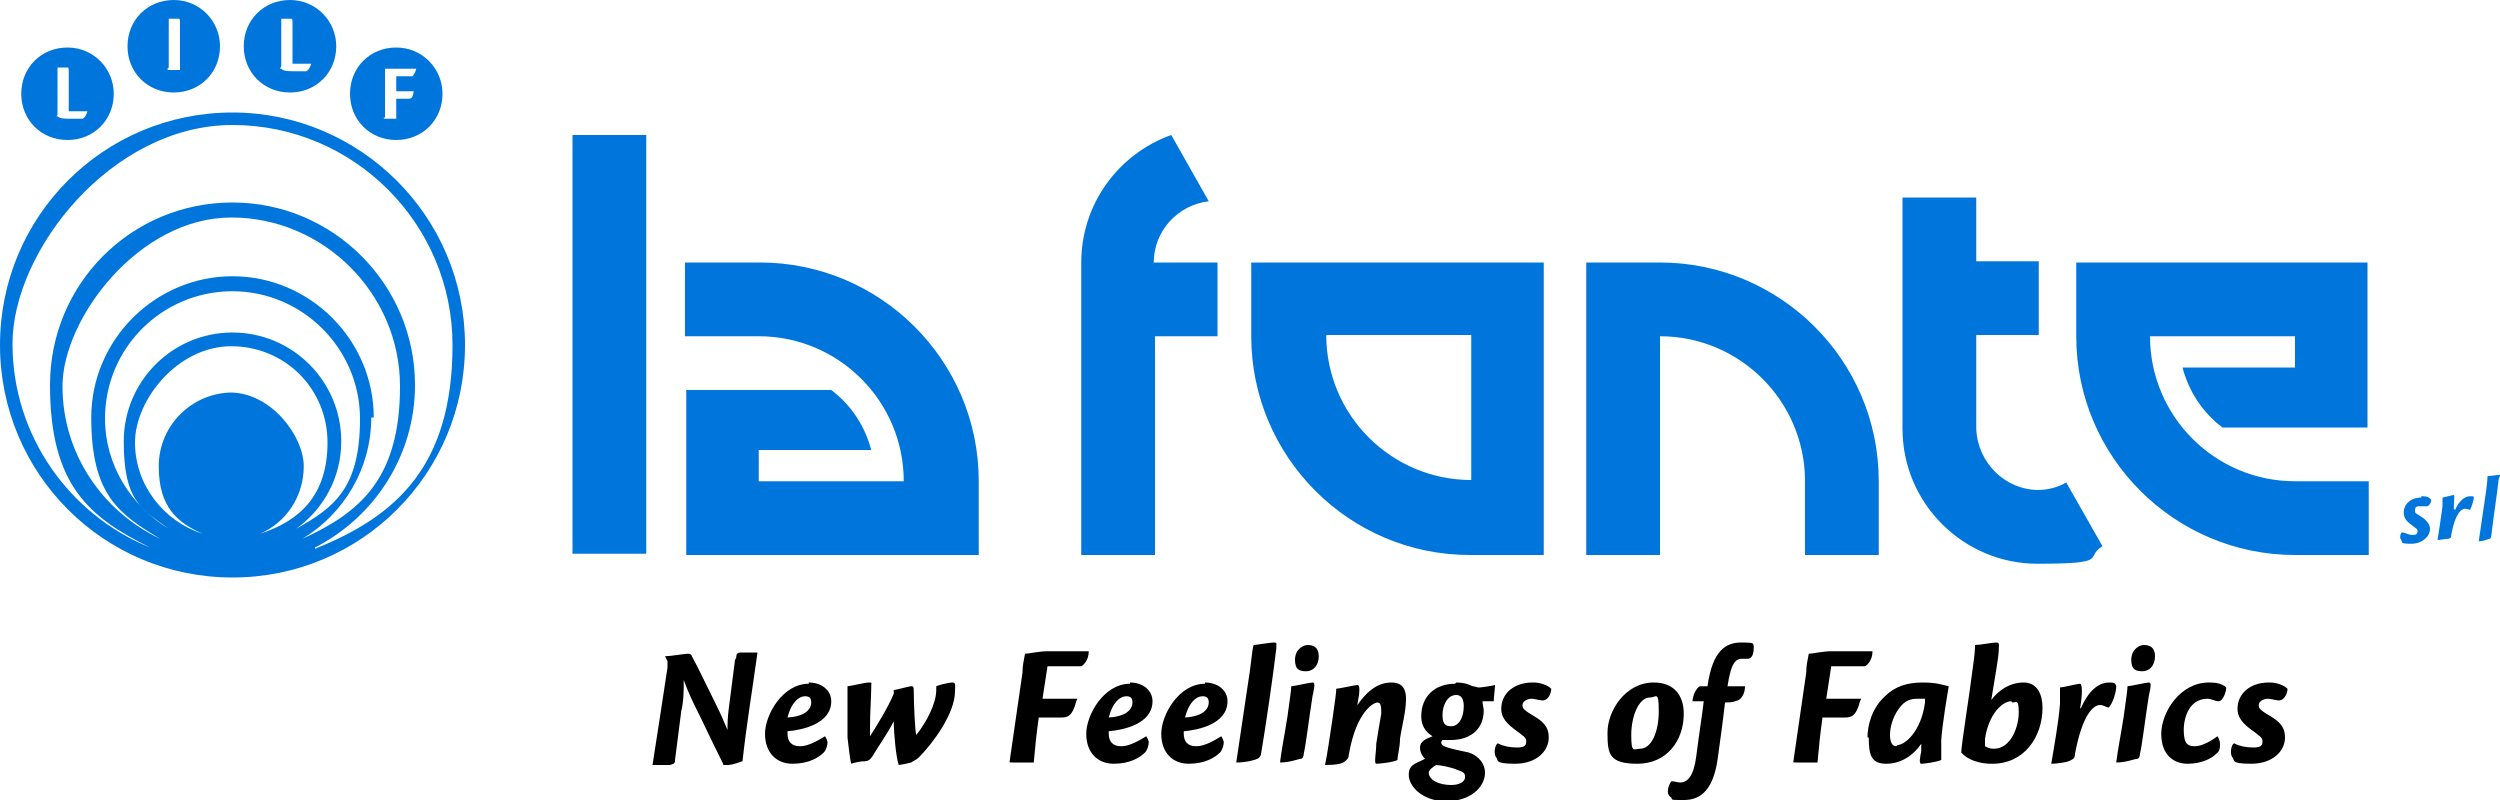
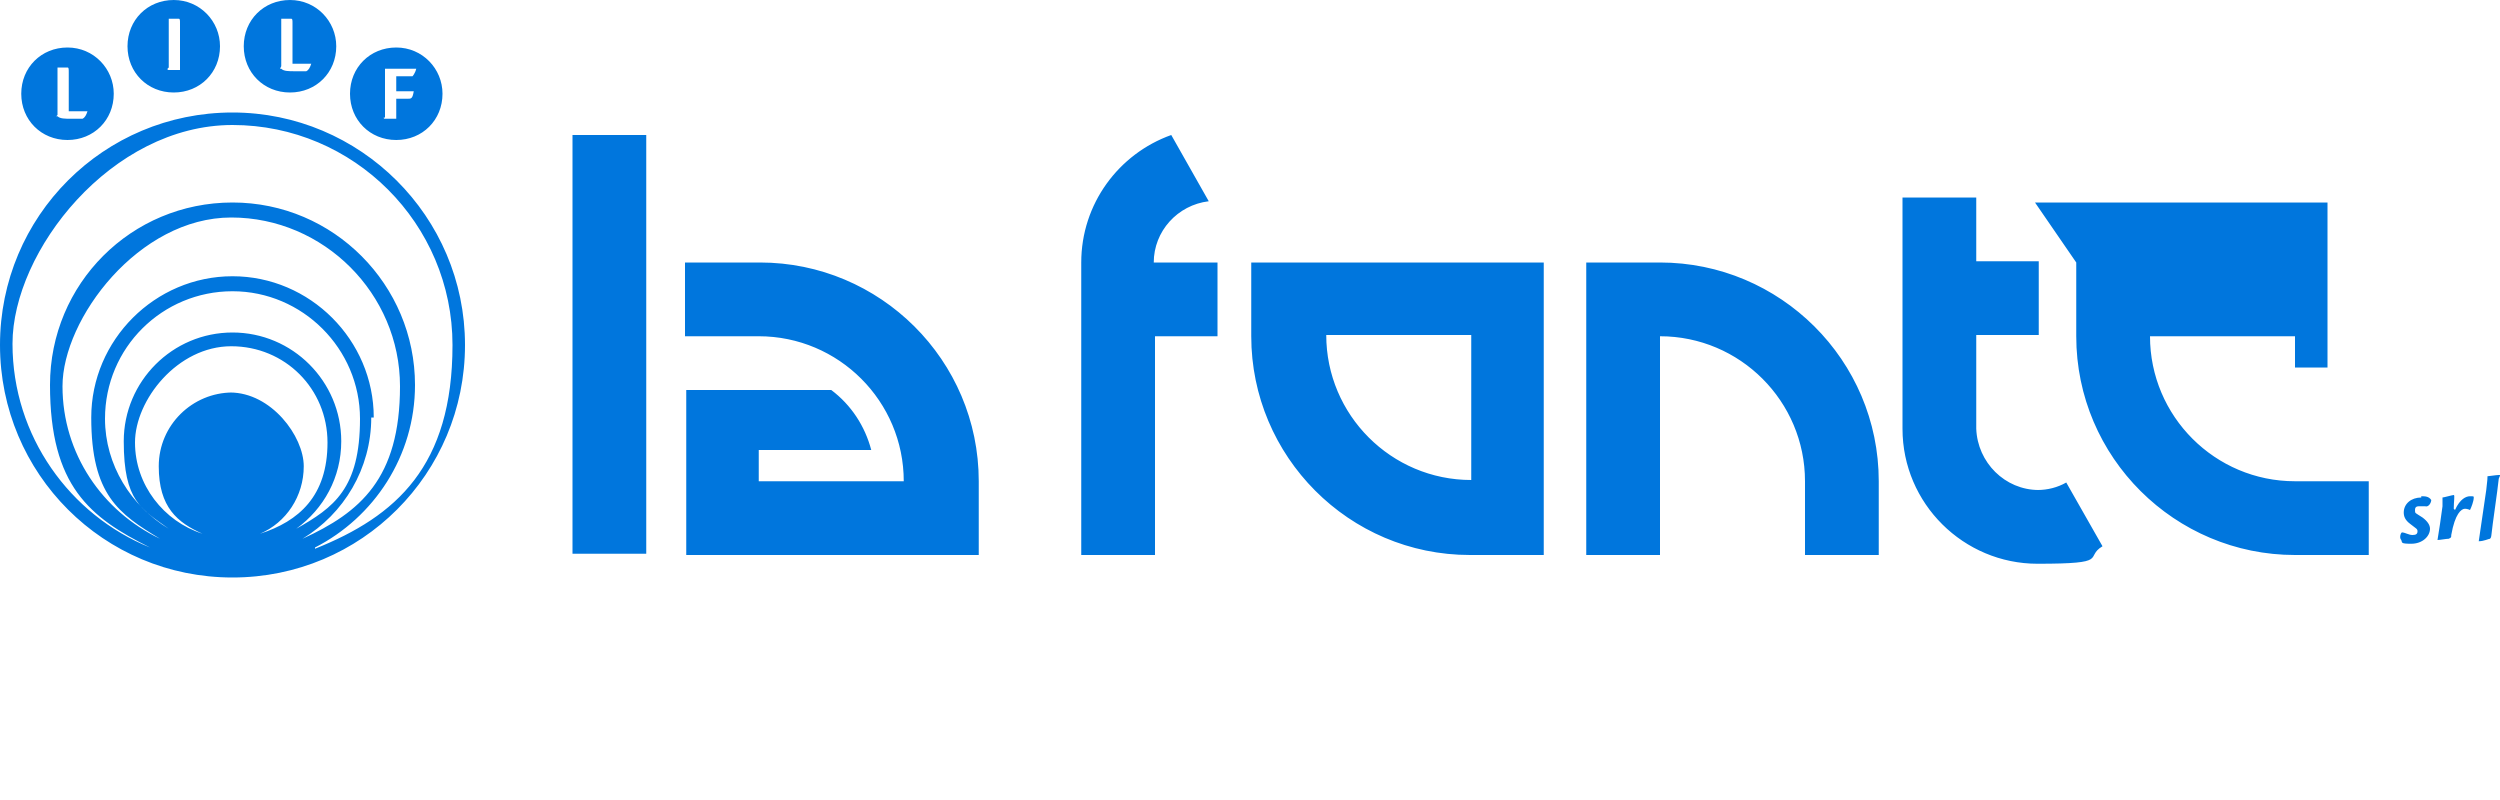
<svg xmlns="http://www.w3.org/2000/svg" id="Livello_1" version="1.1" viewBox="0 0 200 64">
  <defs>
    <style>
      .st0 {
        fill: #0076dd;
        fill-rule: evenodd;
      }
    </style>
  </defs>
-   <path class="st0" d="M45.8,10.8h5.9v33.5h-5.9V10.8ZM92.3,21h0c0-2.5,1.9-4.6,4.4-4.9l-3-5.3c-4.2,1.5-7.2,5.5-7.2,10.2h0v23.4h5.9v-17.5h5v-5.9h-5ZM60.7,21h-5.9s0,5.9,0,5.9h5.9c6.4,0,11.6,5.2,11.6,11.6h-11.6v-2.5h9c-.5-1.9-1.6-3.6-3.2-4.8h-11.6v13.2h23.4v-5.9c0-9.7-7.9-17.5-17.5-17.5ZM166.1,21v5.9c0,9.7,7.9,17.5,17.5,17.5h5.9s0-5.9,0-5.9h-5.9c-6.4,0-11.6-5.2-11.6-11.6h11.6v2.5h-9c.5,1.9,1.6,3.6,3.2,4.8h11.6v-13.2h-23.4ZM123.5,21v23.4h-5.9c-9.7,0-17.5-7.9-17.5-17.5v-5.9h23.4ZM117.7,26.8h-11.6c0,6.4,5.2,11.6,11.6,11.6v-11.6ZM132.8,21h-5.9s0,23.4,0,23.4h5.9v-17.5c6.4,0,11.6,5.2,11.6,11.6v5.9h5.9v-5.9c0-9.7-7.9-17.5-17.5-17.5ZM163.1,39.2c-2.7,0-4.9-2.2-5-4.9h0v-7.5h5v-5.9h-5v-5.1h-5.9v18.5h0c0,6,4.9,10.8,10.8,10.8s3.7-.5,5.2-1.4l-2.9-5.1c-.7.4-1.5.6-2.3.6ZM18.6,9C8.3,9,0,17.3,0,27.6s8.3,18.6,18.6,18.6,18.6-8.3,18.6-18.6S28.8,9,18.6,9ZM18.6,31.4c-3.2,0-5.9,2.6-5.9,5.9s1.5,4.5,3.5,5.4c-3.1-1-5.4-3.9-5.4-7.3s3.4-7.7,7.7-7.7,7.7,3.4,7.7,7.7-2.3,6.3-5.4,7.3c2.1-.9,3.5-3,3.5-5.4s-2.6-5.9-5.9-5.9ZM27.3,35.3c0-4.8-3.9-8.7-8.7-8.7s-8.7,3.9-8.7,8.7,1.4,5.4,3.6,7c-3-1.8-5.1-5.1-5.1-8.8,0-5.7,4.6-10.2,10.2-10.2s10.2,4.6,10.2,10.2-2.1,7.1-5.1,8.8c2.2-1.6,3.6-4.1,3.6-7ZM29.9,33.4c0-6.2-5.1-11.3-11.3-11.3s-11.3,5.1-11.3,11.3,2.2,7.7,5.5,9.7c-4.6-2.2-7.8-6.8-7.8-12.2s6.1-13.5,13.5-13.5,13.5,6.1,13.5,13.5-3.2,10.1-7.8,12.2c3.3-2,5.5-5.6,5.5-9.7ZM25.2,43.8c4.7-2.4,8-7.3,8-13,0-8-6.5-14.6-14.6-14.6s-14.6,6.5-14.6,14.6,3.2,10.6,8,13c-6.4-2.6-11-8.9-11-16.3S8.9,10,18.6,10s17.6,7.9,17.6,17.6-4.5,13.7-11,16.3ZM9.1,7.5c0-2-1.6-3.7-3.7-3.7s-3.7,1.6-3.7,3.7,1.6,3.7,3.7,3.7,3.7-1.6,3.7-3.7ZM17.6,3.7c0-2-1.6-3.7-3.7-3.7s-3.7,1.6-3.7,3.7,1.6,3.7,3.7,3.7,3.7-1.6,3.7-3.7ZM26.9,3.7c0-2-1.6-3.7-3.7-3.7s-3.7,1.6-3.7,3.7,1.6,3.7,3.7,3.7,3.7-1.6,3.7-3.7ZM35.4,7.5c0-2-1.6-3.7-3.7-3.7s-3.7,1.6-3.7,3.7,1.6,3.7,3.7,3.7,3.7-1.6,3.7-3.7ZM193.7,39.7c.3,0,.6,0,.8.3,0,.2-.2.6-.5.5-.1,0-.2,0-.4,0s-.4,0-.4.3,0,.2.6.6c.4.3.6.6.6.9,0,.6-.6,1.2-1.5,1.2s-.7-.1-.8-.3c-.2-.2,0-.7.1-.6.2,0,.5.2.8.2s.4-.1.4-.3-.1-.2-.6-.6c-.4-.3-.5-.6-.5-.9,0-.7.6-1.2,1.4-1.2h0ZM196.4,40.8c.4-.9.9-1.1,1.2-1.1s.3,0,.3.1c0,.3-.2.8-.3,1,0,0-.2-.1-.4-.1-.3,0-.8.4-1.1,2.1,0,.2,0,.2-.2.3-.2,0-.7.1-.9.1.1-.6.3-1.9.4-2.7,0-.2,0-.6,0-.7.1,0,.8-.2.9-.2s0,.5,0,1.1h0ZM199.3,42.8c0,.1,0,.2-.1.3-.1,0-.5.2-.9.2.1-.7.5-3.4.6-4.1.1-.8.1-1,.1-1.1.1,0,.7-.1.9-.1s.1,0,0,.3c-.1,1-.5,3.6-.6,4.6ZM4.5,9.3h.1c.2.2.6.2,1.1.2s.8,0,.9,0c.2-.1.3-.3.4-.6h0c-.3,0-.7,0-1,0s-.4,0-.5,0v-3.1c0-.3,0-.4-.1-.4-.3,0-.6,0-.8,0,0,.1,0,.4,0,.8v3ZM13.4,5.5c0,.1,0,.1.2.1.2,0,.7,0,.8,0,0-.1,0-.3,0-.8V1.9c0-.3,0-.4-.1-.4s-.7,0-.8,0c0,.1,0,.4,0,.8v3.1ZM22.4,5.5h.1c.2.2.6.2,1.1.2s.8,0,.9,0c.2-.1.3-.3.4-.6h0c-.3,0-.7,0-1,0s-.4,0-.5,0V1.9c0-.3,0-.4-.1-.4-.3,0-.6,0-.8,0,0,.1,0,.4,0,.8v3ZM30.7,9.4c0,.1,0,.1.2.1.3,0,.7,0,.8,0,0-.5,0-1,0-1.6h.9c.3,0,.4,0,.5-.6h-1.4v-1.2h.8c.3,0,.4,0,.5,0,0,0,.2-.2.3-.6-.3,0-1.5,0-1.6,0-.3,0-.8,0-.9,0,0,.3,0,.4,0,.7v3.2Z" />
-   <path d="M58.9,52.6c0-.3.1-.4.4-.4.4,0,1,0,1.3,0-.4,2.9-.9,5.9-1.2,8.7-.1,0-.7.3-1.2.3s-.3,0-.4-.2c-.4-.8-.9-1.8-1.8-3.7-.6-1.2-.9-1.8-1.3-2.9,0,.8,0,1.7-.2,2.5l-.5,3.9c0,.3-.1.3-.4.4-.3,0-.9,0-1.4,0,.4-2.5.8-5.2,1.2-7.8,0-.2,0-.4,0-.5l-.2-.4h0c.4,0,1.6-.2,1.8-.2s.3,0,.4.3c.3.5,1.2,2.4,1.9,3.8.4.8.6,1.3.9,2,0-.5,0-.9.1-1.7l.5-3.9ZM64.7,54.6c1,0,1.8.6,1.8,1.5,0,1.8-2.3,2.3-3.5,2.4v.2c0,.6.3,1,1,1s1.5-.5,2-.8c0,0,.2.3.2.5s-.1.6-.3.8c-.4.4-1.2.9-2.5.9s-2.2-.9-2.2-2.4,1.4-4,3.5-4h0ZM64.4,55.7c-.5,0-1.1.5-1.4,1.7,1.6-.1,1.9-.8,1.9-1.2s-.2-.5-.5-.5h0ZM72.9,54.9c.1,0,.2,0,.2.3,0,1.1.1,3.3.2,3.6.8-1,1.6-2.5,1.6-3.6v-.3c.2-.1,1-.3,1.3-.3s.2.3.2.7c0,1.8-1.8,4.2-2.9,5.3-.2.2-.5.3-.6.4-.4.1-.9.2-1,.2-.2-.5-.4-2.5-.4-3.5-.5,1-1.3,2.1-1.7,2.8-.2.3-.4.4-.6.4-.4,0-.8.1-1.1.2-.1-.3-.2-1.3-.3-2.1,0-1.4,0-2.6,0-4.1.2,0,1.4-.3,1.7-.3s.2,0,.2.3c0,.8-.1,2.1-.1,3.3,0,.3,0,.4,0,.7.4-.6,1.5-2.4,1.9-3.4,0,0,0-.2,0-.3.2,0,1.2-.3,1.4-.3h0ZM86.1,56.1c-.3,1.2-.7,1.3-1.2,1.3h-1.8c-.2,1.4-.3,2.5-.4,3.6-.3,0-1.1,0-1.6,0s-.3,0-.3-.3l1-6.9c0-.6.1-.9.2-1.5.3,0,1.1-.2,1.8-.2.4,0,2.7,0,3.3,0,0,.7-.4,1.1-.6,1.2-.2,0-.5,0-1.2,0h-1.5l-.4,2.6h2.8ZM90.4,54.6c1,0,1.8.6,1.8,1.5,0,1.8-2.3,2.3-3.5,2.4v.2c0,.6.3,1,1,1s1.5-.5,2-.8c0,0,.2.3.2.5s-.1.6-.3.8c-.4.4-1.2.9-2.5.9s-2.2-.9-2.2-2.4,1.4-4,3.5-4h0ZM90.1,55.7c-.5,0-1.1.5-1.4,1.7,1.6-.1,1.9-.8,1.9-1.2s-.2-.5-.5-.5h0ZM96.4,54.6c1,0,1.8.6,1.8,1.5,0,1.8-2.3,2.3-3.5,2.4v.2c0,.6.3,1,1,1s1.5-.5,2-.8c0,0,.2.3.2.5s-.1.6-.3.8c-.4.4-1.2.9-2.5.9s-2.2-.9-2.2-2.4,1.4-4,3.5-4h0ZM96.2,55.7c-.5,0-1.1.5-1.4,1.7,1.6-.1,1.9-.8,1.9-1.2s-.2-.5-.5-.5h0ZM100.9,60.2c0,.2-.1.4-.3.5-.2.1-.9.3-1.7.3.2-1.3.9-6.1,1.1-7.4.2-1.5.2-1.8.3-2,.2,0,1.3-.2,1.6-.2s.2.1.2.5c-.2,1.8-.9,6.6-1.2,8.3ZM105,54.6c.2,0,.2.2,0,1.1-.3,1.9-.5,3.7-.7,4.6,0,.2-.1.4-.2.4-.2,0-.9.3-1.7.3.1-.9.4-2.4.6-3.7.2-1.5.3-2.1.3-2.4.2,0,1.5-.3,1.7-.3h0ZM104.6,51.6c.5,0,.9.2.9.9,0,.8-.5,1.2-1,1.2s-.9-.1-.9-.9c0-.9.7-1.2,1-1.2h0ZM108.6,56.4c.6-.9,1.5-1.8,2.7-1.8s1.3.9,1.1,2.3c-.1.7-.3,1.5-.4,2.2,0,.7-.2,1.3-.2,1.7-.4.2-1.5.3-1.7.3s0-.9,0-1.6c.1-.7.3-1.8.4-2.4,0-.5,0-.9-.3-.9s-1.7.7-2.3,4.2c0,.3-.2.4-.3.5-.2.2-.7.3-1.6.3.2-.9.4-2.4.6-3.7.2-1.4.3-2.1.3-2.4.2,0,1.5-.3,1.7-.3s.2.5,0,1.5c0,0,0,.2,0,.3h0ZM116.5,54.6c.7,0,1.1.2,1.3.3.2,0,.4.1.5.1.2,0,.9-.1,1.3-.2,0,.3-.1,1-.1,1.3-.2,0-.7,0-.9,0,0,.2.1.6.1.7,0,1.8-1.4,2.4-2.6,2.4s-.6,0-.7,0c0,0-.1.1-.1.2,0,.2.2.3.5.4.3.1,1.2.3,1.7.4.9.3,1.3,1,1.3,1.6,0,1.2-1.2,2.3-3.1,2.3s-3-1.2-3-2.1.6-.9,1.3-1.3c-.1-.1-.4-.4-.4-.9s.5-.7,1-.9c-.3-.2-.9-.6-.9-1.6,0-1.6,1.1-2.6,2.7-2.6h0ZM116.1,62.8c.7,0,1.1-.3,1.1-.6s0-.4-.6-.6c-.4-.2-1.4-.4-1.7-.4-.2.1-.6.4-.6.6,0,.6.8,1,1.8,1h0ZM117.1,56.5c0-.6-.2-.9-.6-.9-.7,0-1.1.8-1.1,1.6s.3.9.7.9c.6,0,1-.7,1-1.6h0ZM122.7,54.6c.5,0,1.1.2,1.4.5,0,.4-.3,1.1-.9.9-.2,0-.4-.1-.7-.1s-.7.2-.7.5.1.4,1.1,1c.8.5,1,1,1,1.6,0,1.1-1,2.1-2.7,2.1s-1.3-.3-1.5-.5c-.3-.4,0-1.3.2-1.1.4.2.9.3,1.5.3s.7-.2.7-.5-.2-.4-1-1c-.8-.6-1-1.1-1-1.6,0-1.2,1-2.1,2.5-2.1h0ZM132.3,54.6c1.6,0,2.4,1,2.4,2.5,0,2.2-1.4,4-3.7,4s-2.4-.8-2.4-2.5,1.4-4,3.7-4h0ZM132,55.8c-.9,0-1.5,1.5-1.5,3s.2,1.1.7,1.1c.9,0,1.5-1.3,1.5-3s-.2-1.1-.7-1.1h0ZM135.4,56.1c0-.4.3-1.1.6-1.2.2,0,.4,0,.6,0,.4-2.9,1.5-3.5,2.7-3.5s.9.1,1,.3c0,.3,0,1-.5,1-.1,0-.2,0-.4,0-.5,0-.9.2-1.2,2.2.5,0,1.1,0,1.4,0,0,.5-.2.9-.5,1.1-.3.1-.4.2-1.1.2-.2,1.8-.4,3.1-.6,4.6-.4,2.7-1.6,3.2-2.7,3.2s-.9,0-1-.2c-.5-.3-.2-1,0-1.3.3,0,.5.1.7.1.6,0,1.1-.5,1.3-2.1.2-1.6.5-3.5.6-4.4h-1ZM148.8,56.1c-.3,1.2-.7,1.3-1.2,1.3h-1.8c-.2,1.4-.3,2.5-.4,3.6-.3,0-1.1,0-1.6,0s-.3,0-.3-.3l1-6.9c0-.6.1-.9.2-1.5.3,0,1.1-.2,1.8-.2.4,0,2.7,0,3.3,0,0,.7-.4,1.1-.6,1.2-.2,0-.5,0-1.2,0h-1.5l-.4,2.6h2.8ZM149.4,59c0-.9.3-2.3,1.4-3.3.8-.8,1.8-1.1,3-1.1s1.6.2,2.1.3c-.1.6-.5,2.9-.6,4.3,0,.7,0,1.4,0,1.6-.5.2-1.4.3-1.6.3s-.1-.5,0-1c0-.2,0-.4,0-.6-.6.9-1.6,1.6-2.8,1.6s-1.4-.7-1.4-2.1h0ZM151.8,59.6c.6,0,1.9-1.1,2.2-3.4,0-.1,0-.2,0-.3-.2,0-.3,0-.6,0-.5,0-1,.1-1.5.8-.5.7-.7,1.5-.7,2.1s.2.9.5.9h0ZM159.3,61.1c-.9,0-1.9-.3-2.4-.9,0-.6.7-4.9.9-6.6.2-1.4.2-1.7.2-2,.4,0,1.4-.2,1.7-.2s.2.2.2.6c0,.6-.4,2.7-.6,4,.6-.8,1.5-1.4,2.6-1.4s1.5,1,1.5,2c0,2.4-1.5,4.5-4,4.5h0ZM160.9,56.1c-.7,0-1.8,1-2.1,3,0,.3,0,.3,0,.6.2.1.4.2.7.2,1.4,0,2-1.8,2-2.9s-.2-.8-.5-.8h0ZM166.5,56.6c.7-1.6,1.6-2,2.2-2s.5.1.6.3c0,.5-.3,1.4-.6,1.7-.2,0-.4-.2-.7-.2-.5,0-1.4.7-2,3.9,0,.3-.1.4-.3.5-.3.2-1.2.3-1.6.3.2-1.2.6-3.4.7-4.8,0-.3,0-1,0-1.3.2,0,1.4-.3,1.6-.3s.2.9,0,2h0ZM171.9,54.6c.2,0,.2.2,0,1.1-.3,1.9-.5,3.7-.7,4.6,0,.2-.1.4-.2.4-.2,0-.9.3-1.7.3.1-.9.4-2.4.6-3.7.2-1.5.3-2.1.3-2.4.2,0,1.5-.3,1.7-.3h0ZM171.5,51.6c.5,0,.9.2.9.9,0,.8-.5,1.2-1,1.2s-.9-.1-.9-.9c0-.9.7-1.2,1-1.2h0ZM176.8,54.6c.5,0,1,.1,1.3.4,0,.4-.3,1.1-.6,1.1-.3,0-.6-.2-.9-.2-1.4,0-1.9,1.4-1.9,2.5s.3,1.3.9,1.3,1.4-.5,1.8-.8c0,0,.2.3.2.6s0,.6-.3.8c-.4.4-1.2.8-2.3.8s-2.1-.7-2.1-2.4,1.5-4.1,3.8-4.1h0ZM181.6,54.6c.5,0,1.1.2,1.4.5,0,.4-.3,1.1-.9.9-.2,0-.4-.1-.7-.1s-.7.2-.7.5.1.4,1.1,1c.8.5,1,1,1,1.6,0,1.1-1,2.1-2.7,2.1s-1.3-.3-1.5-.5c-.3-.4,0-1.3.2-1.1.4.2.9.3,1.5.3s.7-.2.7-.5-.2-.4-1-1c-.8-.6-1-1.1-1-1.6,0-1.2,1-2.1,2.5-2.1h0Z" />
+   <path class="st0" d="M45.8,10.8h5.9v33.5h-5.9V10.8ZM92.3,21h0c0-2.5,1.9-4.6,4.4-4.9l-3-5.3c-4.2,1.5-7.2,5.5-7.2,10.2h0v23.4h5.9v-17.5h5v-5.9h-5ZM60.7,21h-5.9s0,5.9,0,5.9h5.9c6.4,0,11.6,5.2,11.6,11.6h-11.6v-2.5h9c-.5-1.9-1.6-3.6-3.2-4.8h-11.6v13.2h23.4v-5.9c0-9.7-7.9-17.5-17.5-17.5ZM166.1,21v5.9c0,9.7,7.9,17.5,17.5,17.5h5.9s0-5.9,0-5.9h-5.9c-6.4,0-11.6-5.2-11.6-11.6h11.6v2.5h-9h11.6v-13.2h-23.4ZM123.5,21v23.4h-5.9c-9.7,0-17.5-7.9-17.5-17.5v-5.9h23.4ZM117.7,26.8h-11.6c0,6.4,5.2,11.6,11.6,11.6v-11.6ZM132.8,21h-5.9s0,23.4,0,23.4h5.9v-17.5c6.4,0,11.6,5.2,11.6,11.6v5.9h5.9v-5.9c0-9.7-7.9-17.5-17.5-17.5ZM163.1,39.2c-2.7,0-4.9-2.2-5-4.9h0v-7.5h5v-5.9h-5v-5.1h-5.9v18.5h0c0,6,4.9,10.8,10.8,10.8s3.7-.5,5.2-1.4l-2.9-5.1c-.7.4-1.5.6-2.3.6ZM18.6,9C8.3,9,0,17.3,0,27.6s8.3,18.6,18.6,18.6,18.6-8.3,18.6-18.6S28.8,9,18.6,9ZM18.6,31.4c-3.2,0-5.9,2.6-5.9,5.9s1.5,4.5,3.5,5.4c-3.1-1-5.4-3.9-5.4-7.3s3.4-7.7,7.7-7.7,7.7,3.4,7.7,7.7-2.3,6.3-5.4,7.3c2.1-.9,3.5-3,3.5-5.4s-2.6-5.9-5.9-5.9ZM27.3,35.3c0-4.8-3.9-8.7-8.7-8.7s-8.7,3.9-8.7,8.7,1.4,5.4,3.6,7c-3-1.8-5.1-5.1-5.1-8.8,0-5.7,4.6-10.2,10.2-10.2s10.2,4.6,10.2,10.2-2.1,7.1-5.1,8.8c2.2-1.6,3.6-4.1,3.6-7ZM29.9,33.4c0-6.2-5.1-11.3-11.3-11.3s-11.3,5.1-11.3,11.3,2.2,7.7,5.5,9.7c-4.6-2.2-7.8-6.8-7.8-12.2s6.1-13.5,13.5-13.5,13.5,6.1,13.5,13.5-3.2,10.1-7.8,12.2c3.3-2,5.5-5.6,5.5-9.7ZM25.2,43.8c4.7-2.4,8-7.3,8-13,0-8-6.5-14.6-14.6-14.6s-14.6,6.5-14.6,14.6,3.2,10.6,8,13c-6.4-2.6-11-8.9-11-16.3S8.9,10,18.6,10s17.6,7.9,17.6,17.6-4.5,13.7-11,16.3ZM9.1,7.5c0-2-1.6-3.7-3.7-3.7s-3.7,1.6-3.7,3.7,1.6,3.7,3.7,3.7,3.7-1.6,3.7-3.7ZM17.6,3.7c0-2-1.6-3.7-3.7-3.7s-3.7,1.6-3.7,3.7,1.6,3.7,3.7,3.7,3.7-1.6,3.7-3.7ZM26.9,3.7c0-2-1.6-3.7-3.7-3.7s-3.7,1.6-3.7,3.7,1.6,3.7,3.7,3.7,3.7-1.6,3.7-3.7ZM35.4,7.5c0-2-1.6-3.7-3.7-3.7s-3.7,1.6-3.7,3.7,1.6,3.7,3.7,3.7,3.7-1.6,3.7-3.7ZM193.7,39.7c.3,0,.6,0,.8.3,0,.2-.2.6-.5.5-.1,0-.2,0-.4,0s-.4,0-.4.3,0,.2.6.6c.4.3.6.6.6.9,0,.6-.6,1.2-1.5,1.2s-.7-.1-.8-.3c-.2-.2,0-.7.1-.6.2,0,.5.2.8.2s.4-.1.4-.3-.1-.2-.6-.6c-.4-.3-.5-.6-.5-.9,0-.7.6-1.2,1.4-1.2h0ZM196.4,40.8c.4-.9.9-1.1,1.2-1.1s.3,0,.3.1c0,.3-.2.8-.3,1,0,0-.2-.1-.4-.1-.3,0-.8.4-1.1,2.1,0,.2,0,.2-.2.3-.2,0-.7.1-.9.1.1-.6.3-1.9.4-2.7,0-.2,0-.6,0-.7.1,0,.8-.2.9-.2s0,.5,0,1.1h0ZM199.3,42.8c0,.1,0,.2-.1.3-.1,0-.5.2-.9.2.1-.7.5-3.4.6-4.1.1-.8.1-1,.1-1.1.1,0,.7-.1.9-.1s.1,0,0,.3c-.1,1-.5,3.6-.6,4.6ZM4.5,9.3h.1c.2.2.6.2,1.1.2s.8,0,.9,0c.2-.1.3-.3.4-.6h0c-.3,0-.7,0-1,0s-.4,0-.5,0v-3.1c0-.3,0-.4-.1-.4-.3,0-.6,0-.8,0,0,.1,0,.4,0,.8v3ZM13.4,5.5c0,.1,0,.1.2.1.2,0,.7,0,.8,0,0-.1,0-.3,0-.8V1.9c0-.3,0-.4-.1-.4s-.7,0-.8,0c0,.1,0,.4,0,.8v3.1ZM22.4,5.5h.1c.2.2.6.2,1.1.2s.8,0,.9,0c.2-.1.3-.3.4-.6h0c-.3,0-.7,0-1,0s-.4,0-.5,0V1.9c0-.3,0-.4-.1-.4-.3,0-.6,0-.8,0,0,.1,0,.4,0,.8v3ZM30.7,9.4c0,.1,0,.1.2.1.3,0,.7,0,.8,0,0-.5,0-1,0-1.6h.9c.3,0,.4,0,.5-.6h-1.4v-1.2h.8c.3,0,.4,0,.5,0,0,0,.2-.2.3-.6-.3,0-1.5,0-1.6,0-.3,0-.8,0-.9,0,0,.3,0,.4,0,.7v3.2Z" />
</svg>